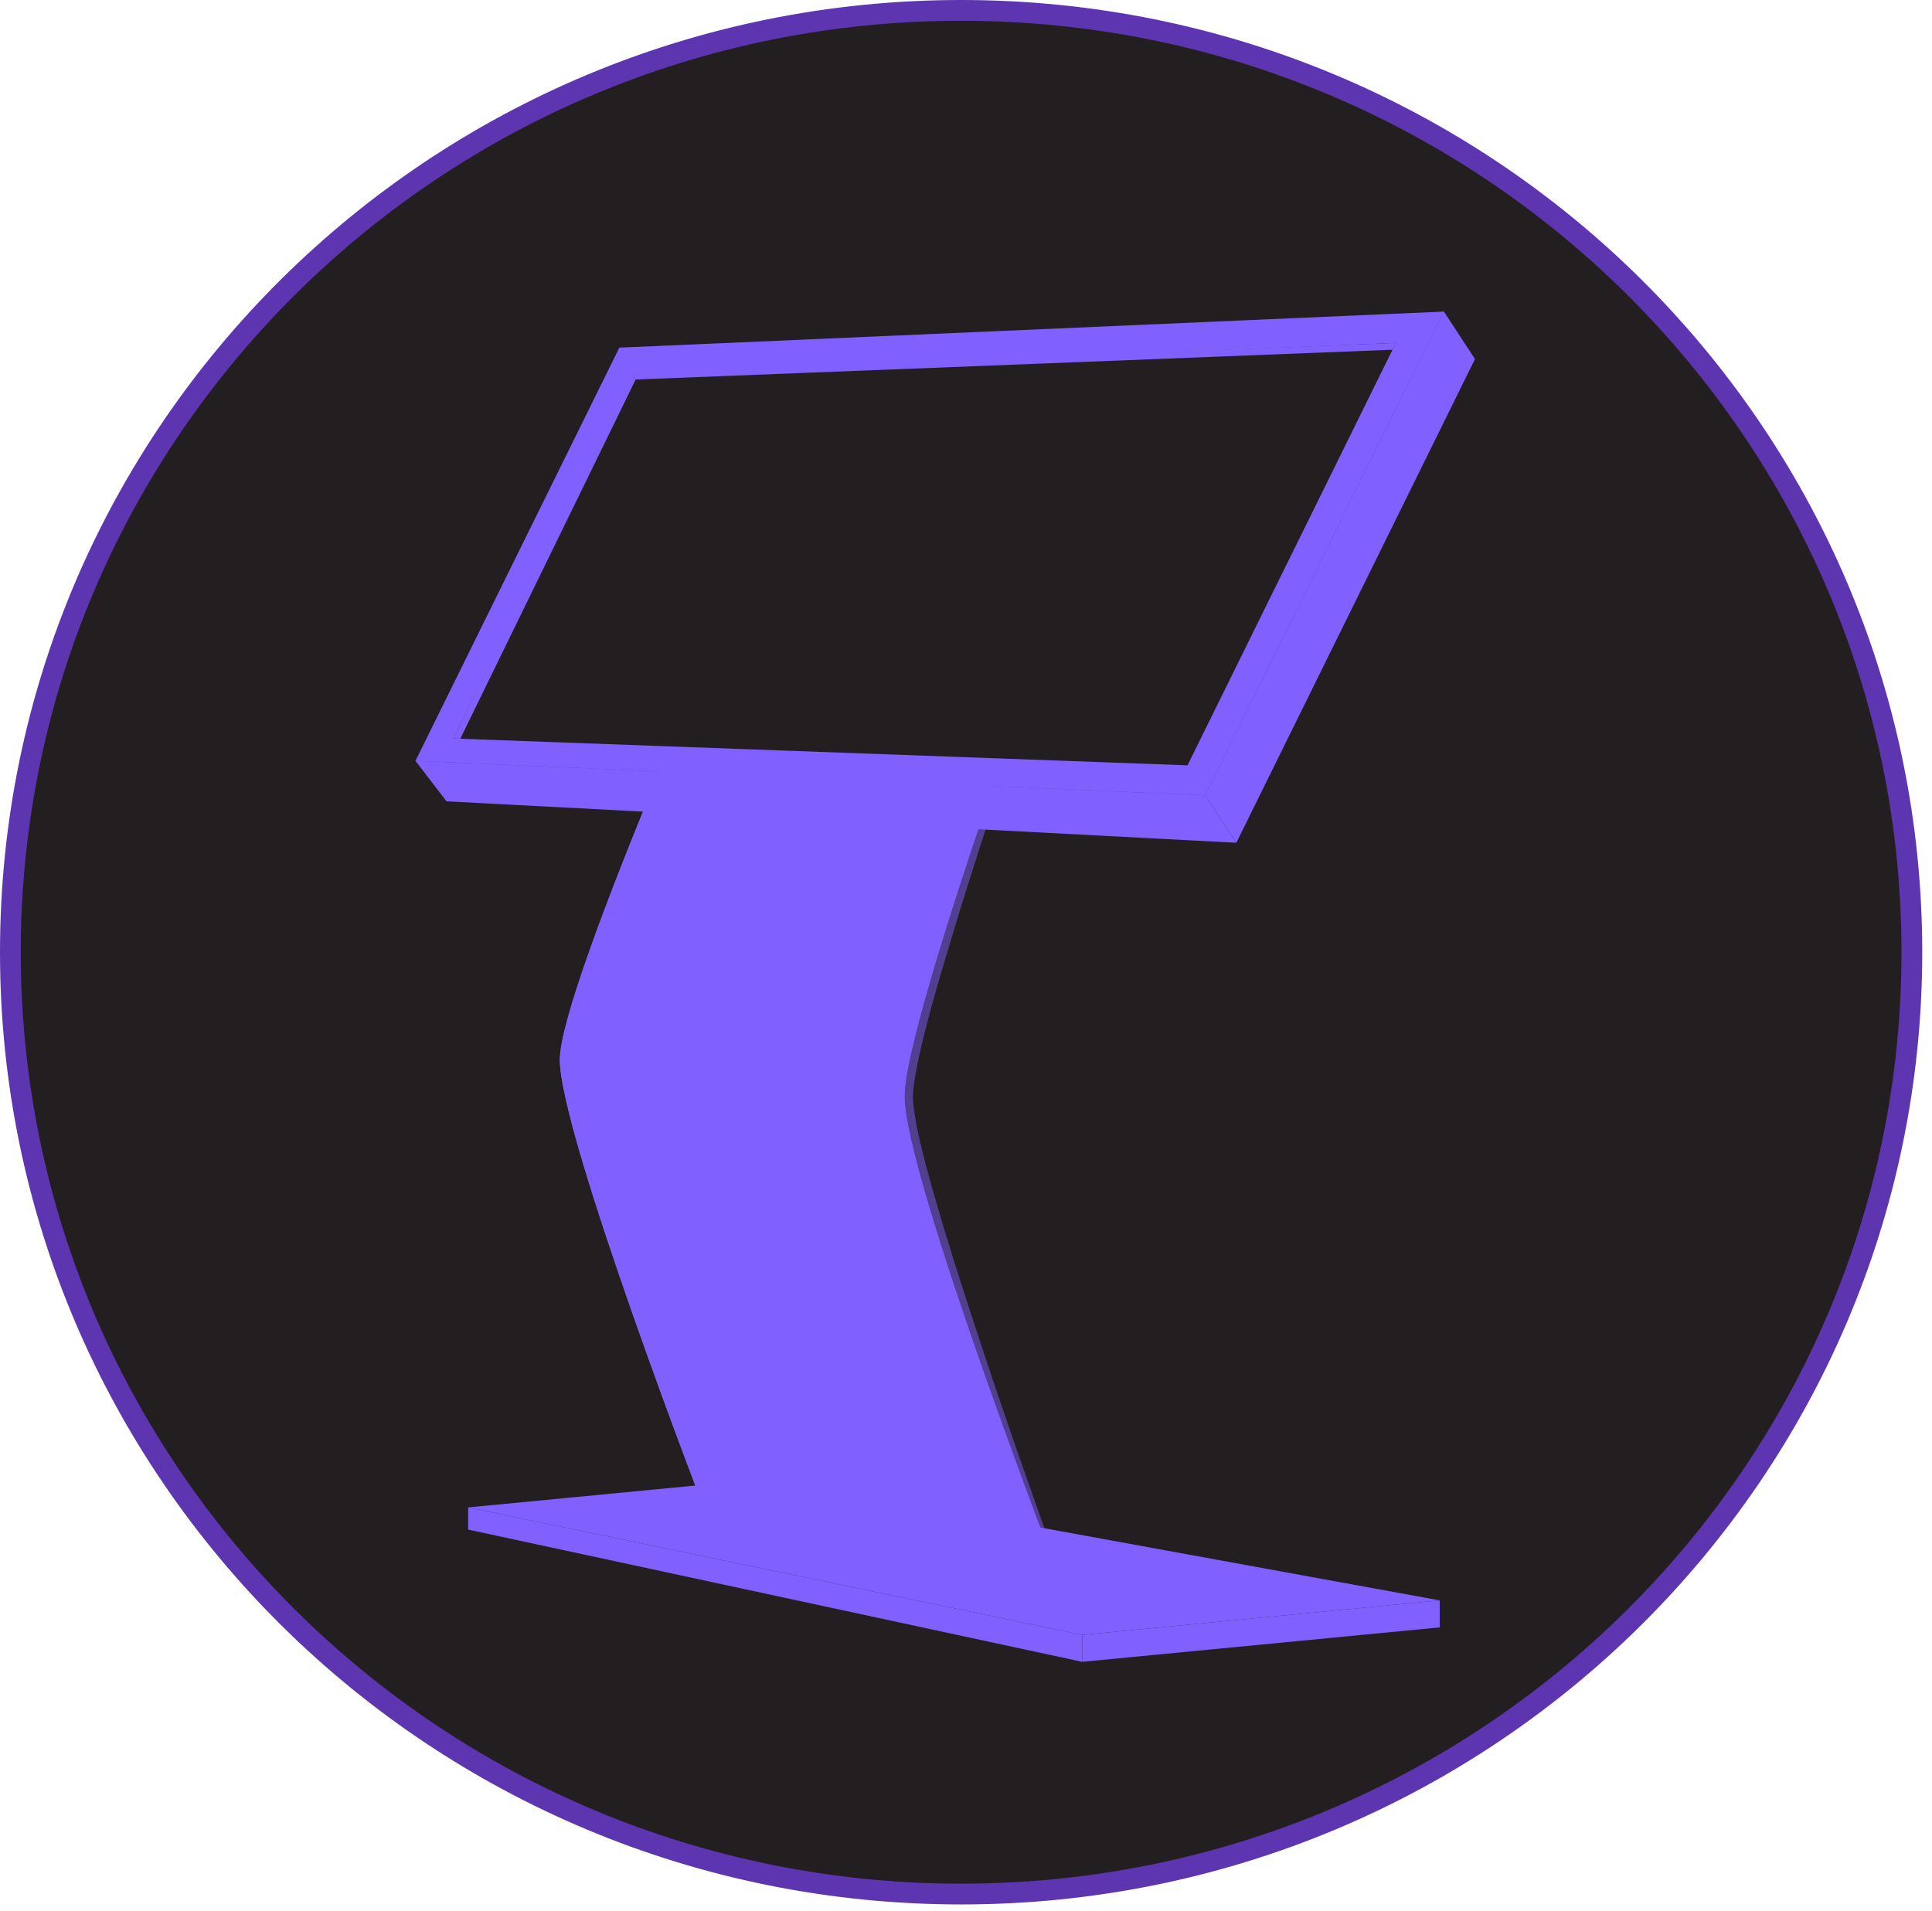
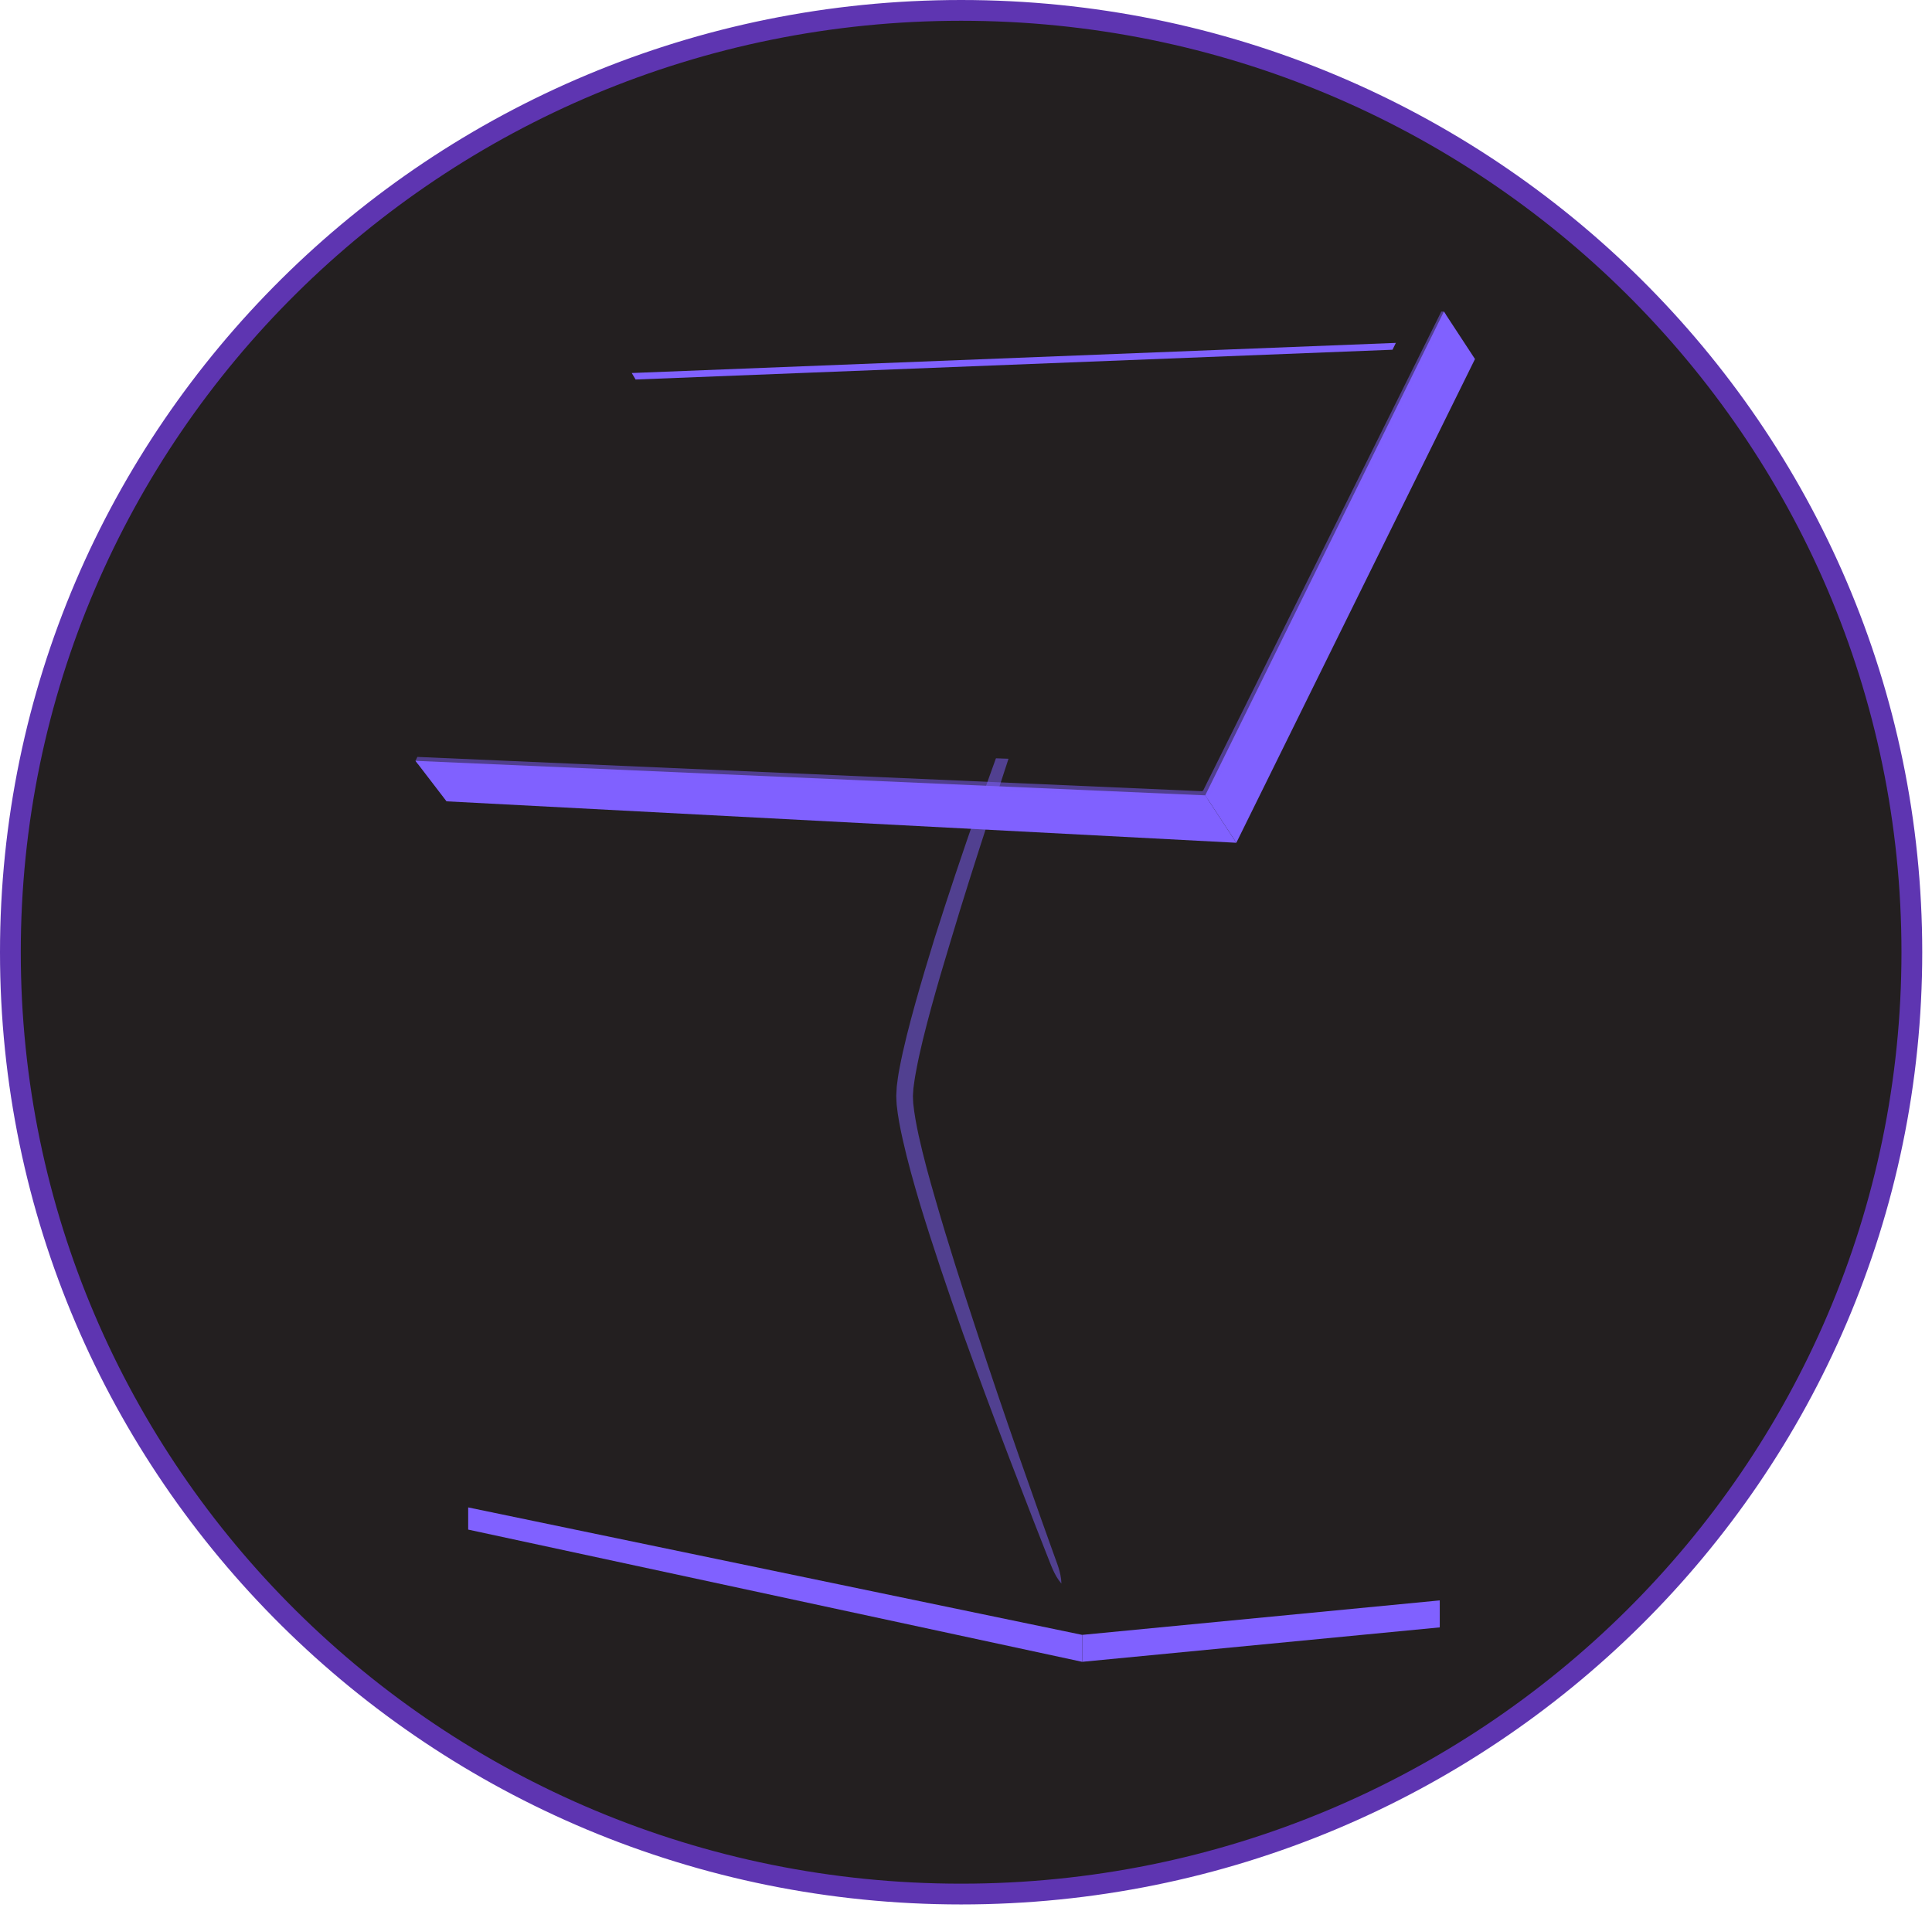
<svg xmlns="http://www.w3.org/2000/svg" width="93" height="92" viewBox="0 0 93 92" fill="none">
  <path d="M46.266 0.5C71.545 0.5 92.03 20.804 92.03 45.84C92.03 70.876 71.545 91.18 46.266 91.18C20.986 91.18 0.5 70.876 0.5 45.84C0.5 20.804 20.986 0.5 46.266 0.5Z" fill="#231F20" stroke="#5E35B1" />
-   <path d="M52.093 78.703L69.305 77.043L37.089 71.165L22.537 72.567L52.093 78.703Z" fill="#8061FF" />
  <path d="M22.537 72.567V73.635L52.093 80V78.703L22.537 72.567Z" fill="#8061FF" />
  <path d="M69.305 77.043V78.342L52.094 80V78.703L69.305 77.043Z" fill="#8061FF" />
-   <path d="M51.67 26.895H36.154C36.154 26.895 26.949 47.408 26.949 51.018C26.949 54.628 33.987 72.877 33.987 72.877L51.091 76.231C51.091 76.231 43.539 56.65 43.539 52.776C43.539 48.902 51.667 26.895 51.667 26.895H51.67Z" fill="#8061FF" />
-   <path d="M51.67 26.895H36.154C36.154 26.895 26.949 47.408 26.949 51.018C26.949 54.628 33.987 72.877 33.987 72.877L51.091 76.231C51.091 76.231 43.539 56.65 43.539 52.776C43.539 48.902 51.667 26.895 51.667 26.895H51.67Z" fill="#8061FF" />
  <g opacity="0.5">
    <path d="M51.669 26.895C51.664 27.469 51.432 27.957 51.265 28.472L50.737 30.003L49.696 33.071C49.006 35.117 48.328 37.169 47.671 39.226C47.003 41.28 46.346 43.335 45.73 45.4C45.415 46.43 45.113 47.465 44.828 48.5C44.548 49.535 44.276 50.579 44.088 51.617C44.036 51.878 44.004 52.132 43.969 52.388L43.945 52.754C43.945 52.876 43.956 53 43.961 53.121C44.012 53.625 44.109 54.148 44.222 54.666C44.451 55.704 44.736 56.742 45.038 57.774C45.633 59.842 46.293 61.896 46.968 63.945C47.639 65.997 48.333 68.04 49.044 70.081L50.121 73.136L50.667 74.662C50.84 75.174 51.079 75.659 51.093 76.234C50.719 75.799 50.573 75.274 50.366 74.778L49.774 73.268L48.605 70.243C47.833 68.224 47.079 66.197 46.346 64.161C45.625 62.12 44.928 60.071 44.295 57.995C43.985 56.955 43.689 55.909 43.45 54.838C43.331 54.302 43.223 53.763 43.164 53.191C43.156 53.043 43.145 52.897 43.143 52.749L43.167 52.307C43.202 52.026 43.237 51.743 43.291 51.474C43.495 50.387 43.773 49.336 44.063 48.29C44.357 47.244 44.666 46.206 44.987 45.171C45.641 43.105 46.33 41.056 47.044 39.013C47.765 36.975 48.503 34.942 49.251 32.915L50.385 29.876L50.958 28.361C51.16 27.86 51.297 27.334 51.666 26.895H51.669Z" fill="#8061FF" />
  </g>
-   <path d="M29.813 16.736L20 36.627L58.015 38.288L69.503 15L29.813 16.736Z" fill="#8061FF" />
  <path d="M20 36.627L21.494 38.576L59.512 40.571L58.015 38.288L20 36.627Z" fill="#8061FF" />
  <path d="M69.504 15L71.001 17.284L59.513 40.571L58.016 38.288L69.504 15Z" fill="#8061FF" />
  <path opacity="0.5" d="M69.597 15.129L69.503 15H69.379L57.924 38.04C57.907 38.069 57.875 38.088 57.843 38.088L20.091 36.438L20 36.627L20.116 36.781L58.085 38.479C58.12 38.479 58.152 38.46 58.166 38.431L69.597 15.129Z" fill="#8061FF" />
  <path d="M21.826 35.551L30.455 18.03L67.194 16.507L57.162 36.843L21.826 35.551Z" fill="#231F20" />
-   <path d="M30.412 17.957L21.826 35.551L22.157 35.562L30.598 18.27L30.412 17.957Z" fill="#8061FF" />
  <path d="M30.41 17.957L30.596 18.27L67.031 16.836L67.192 16.507L30.41 17.957Z" fill="#8061FF" />
</svg>